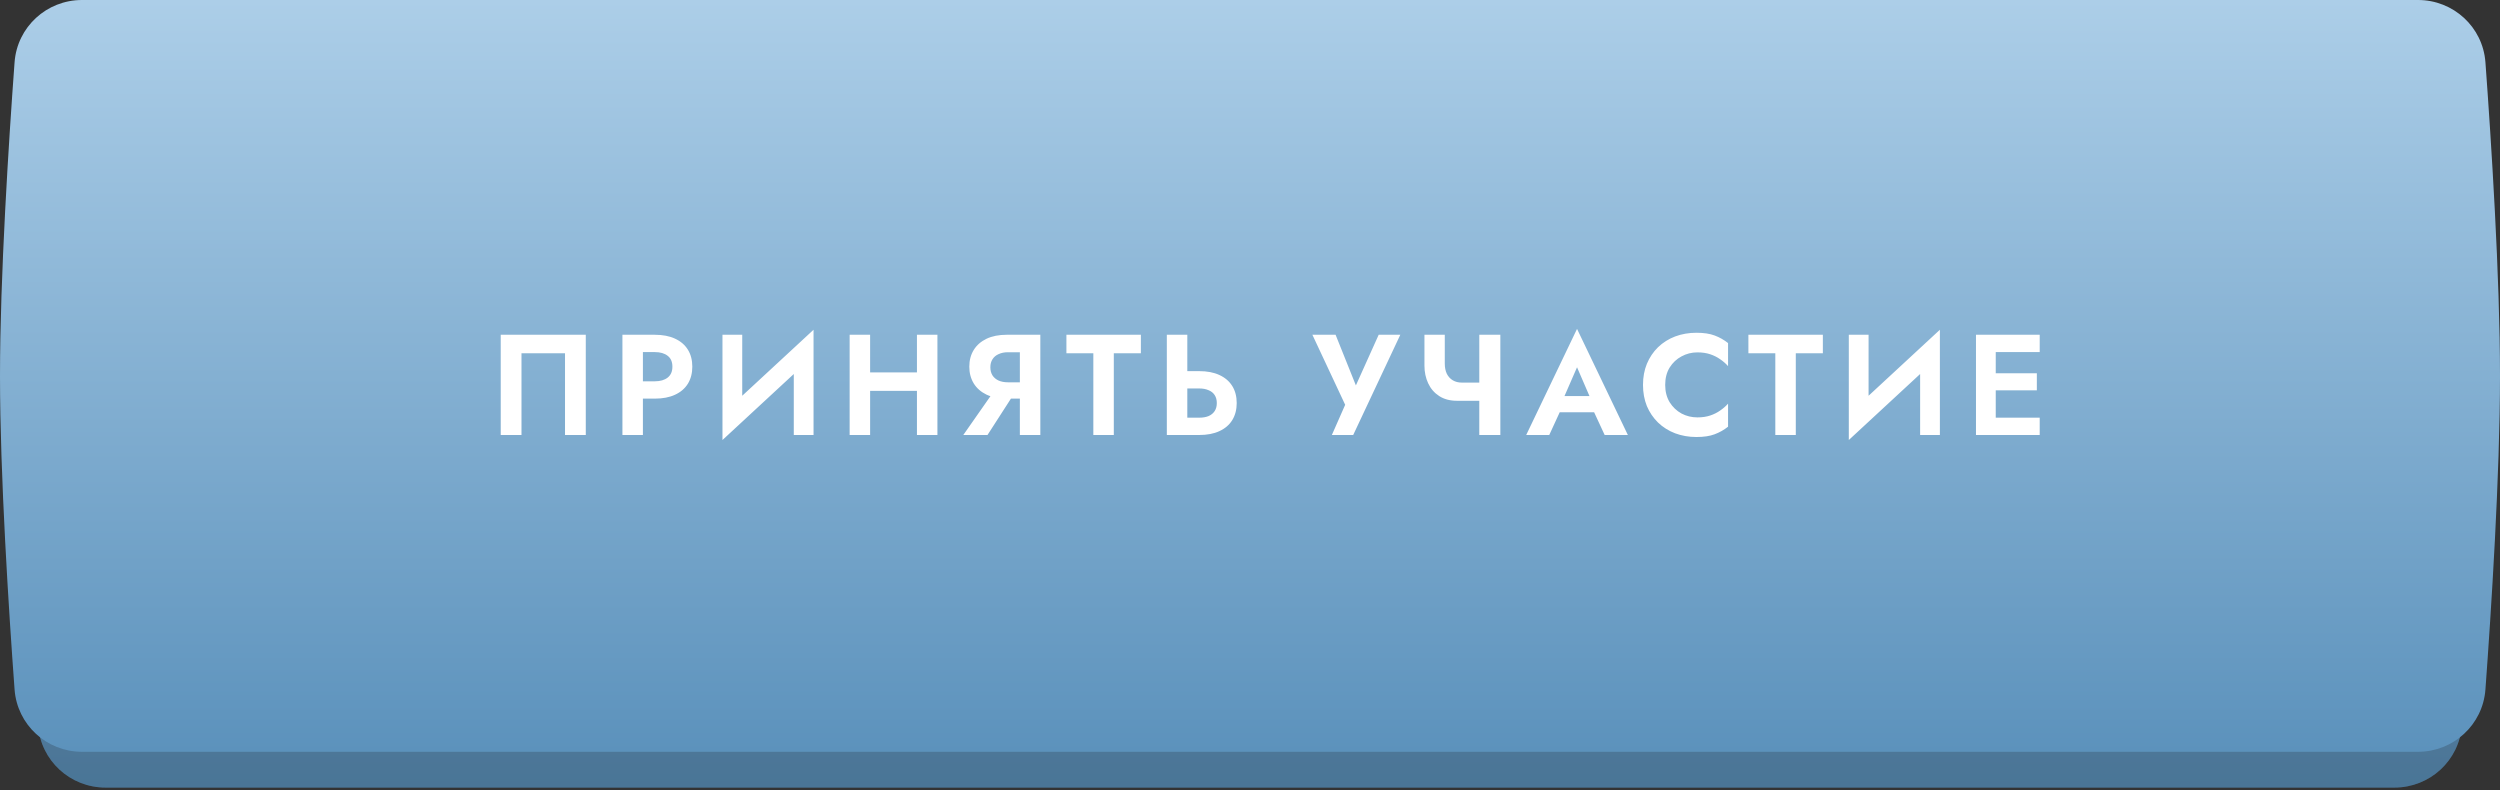
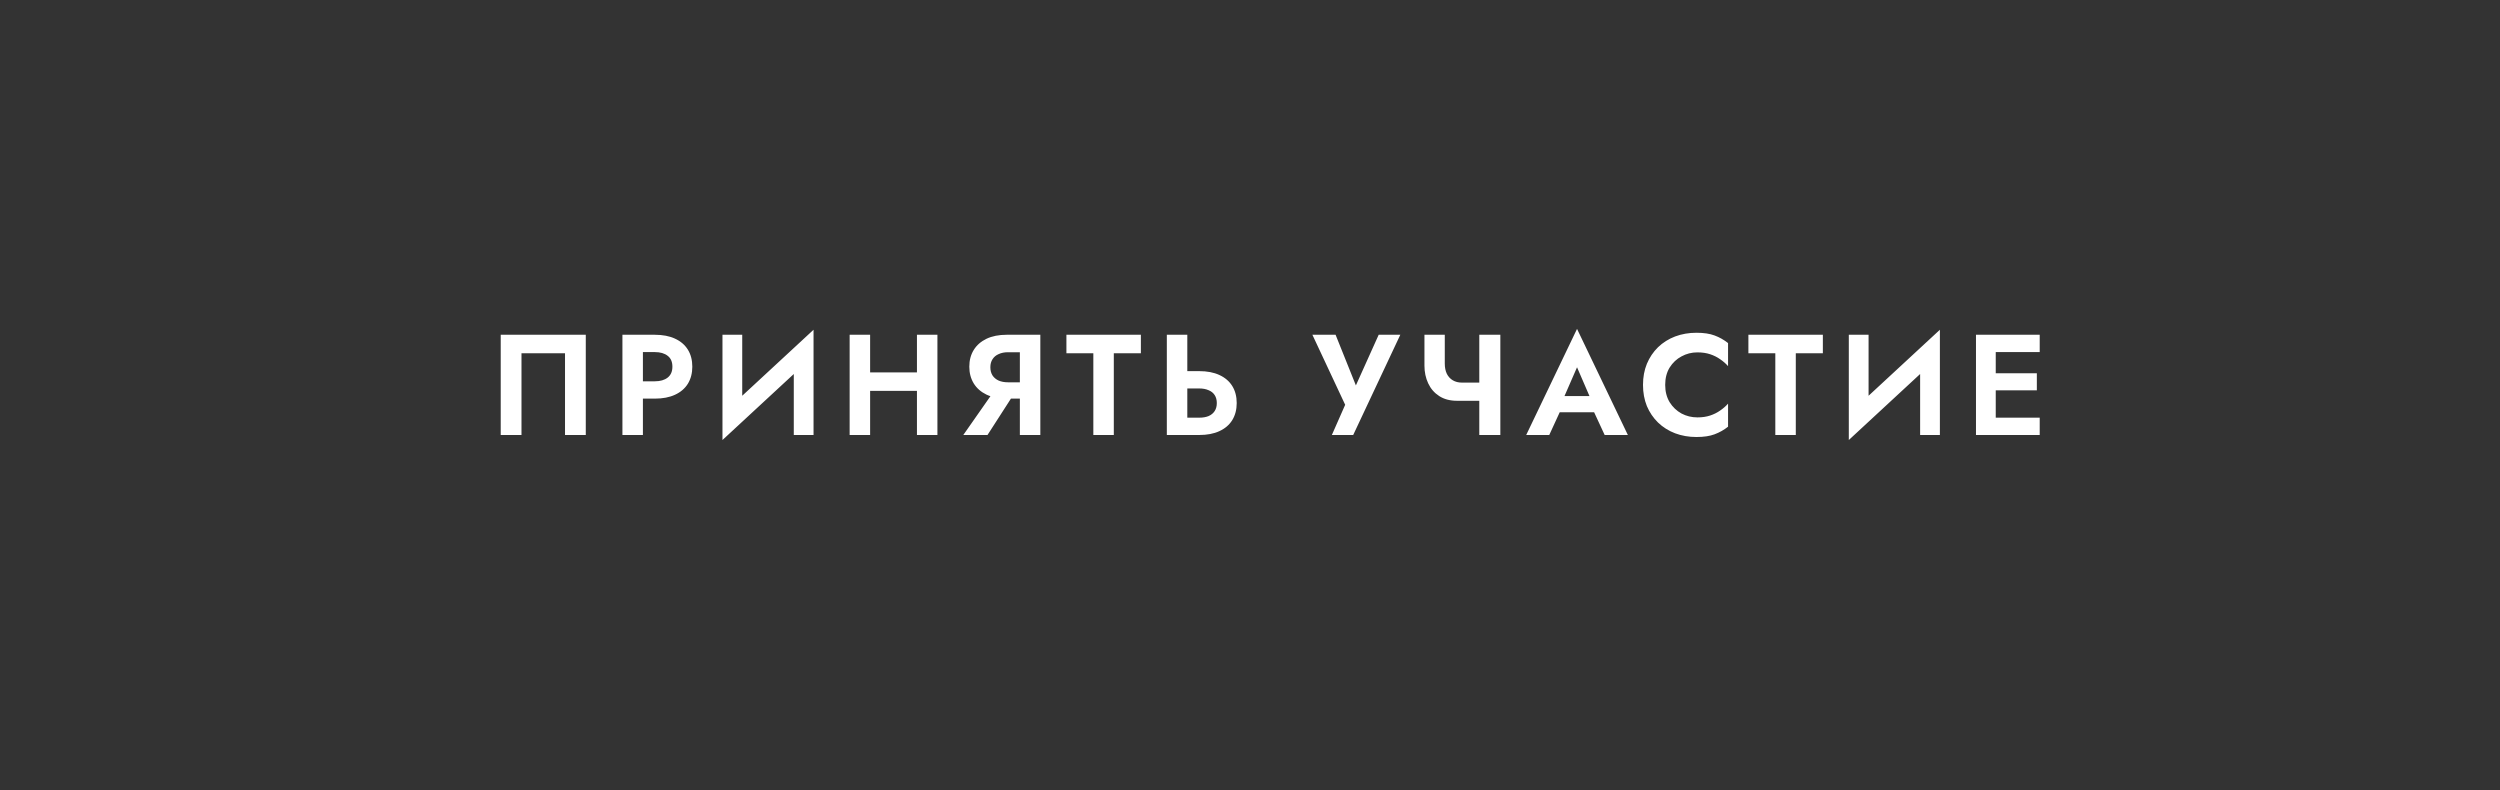
<svg xmlns="http://www.w3.org/2000/svg" width="481" height="152" viewBox="0 0 481 152" fill="none">
  <rect x="0" y="0" width="481" height="152" fill="#333333" stroke="none" />
-   <path d="M7.332 20.031C7.826 13.237 13.495 8.035 20.307 8.035H460.69C467.502 8.035 473.171 13.237 473.665 20.031C474.751 34.986 476.407 60.879 476.407 79.783C476.407 98.688 474.751 124.58 473.665 139.535C473.171 146.329 467.502 151.531 460.69 151.531H20.307C13.495 151.531 7.826 146.329 7.332 139.535C6.246 124.58 4.59 98.688 4.59 79.783C4.59 60.879 6.246 34.986 7.332 20.031Z" fill="url(#paint0_linear_601_184)" />
-   <path d="M7.332 20.031C7.826 13.237 13.495 8.035 20.307 8.035H460.69C467.502 8.035 473.171 13.237 473.665 20.031C474.751 34.986 476.407 60.879 476.407 79.783C476.407 98.688 474.751 124.58 473.665 139.535C473.171 146.329 467.502 151.531 460.69 151.531H20.307C13.495 151.531 7.826 146.329 7.332 139.535C6.246 124.58 4.59 98.688 4.59 79.783C4.59 60.879 6.246 34.986 7.332 20.031Z" fill="black" fill-opacity="0.2" />
-   <path d="M2.803 11.984C3.302 5.195 8.969 0 15.777 0H465.223C472.031 0 477.698 5.195 478.197 11.984C479.304 27.042 481 53.221 481 72.322C481 91.424 479.304 117.603 478.197 132.66C477.698 139.449 472.031 144.644 465.223 144.644H15.777C8.969 144.644 3.302 139.449 2.803 132.66C1.696 117.603 0 91.424 0 72.322C0 53.221 1.696 27.042 2.803 11.984Z" fill="url(#paint1_linear_601_184)" />
  <path d="M108.709 67.963H100.334V83.694H96.339V64.409H112.704V83.694H108.709V67.963ZM119.755 64.409H123.695V83.694H119.755V64.409ZM122.152 67.742V64.409H125.982C127.506 64.409 128.801 64.656 129.866 65.152C130.95 65.648 131.776 66.356 132.346 67.274C132.915 68.192 133.2 69.285 133.2 70.552C133.2 71.801 132.915 72.894 132.346 73.831C131.776 74.749 130.95 75.457 129.866 75.953C128.801 76.448 127.506 76.696 125.982 76.696H122.152V73.363H125.982C127.028 73.363 127.855 73.124 128.461 72.646C129.067 72.169 129.37 71.471 129.37 70.552C129.37 69.616 129.067 68.918 128.461 68.459C127.855 67.981 127.028 67.742 125.982 67.742H122.152ZM156.388 68.569L139.003 84.659L139.141 79.534L156.526 63.444L156.388 68.569ZM142.805 64.409V80.554L139.003 84.659V64.409H142.805ZM156.526 63.444V83.694H152.724V67.66L156.526 63.444ZM164.766 75.209V71.654H178.927V75.209H164.766ZM176.42 64.409H180.36V83.694H176.42V64.409ZM163.471 64.409H167.411V83.694H163.471V64.409ZM195.78 74.713L189.994 83.694H185.338L191.619 74.713H195.78ZM200.16 64.409V83.694H196.221V64.409H200.16ZM197.763 67.77H193.934C193.254 67.77 192.657 67.889 192.143 68.128C191.629 68.348 191.234 68.679 190.958 69.12C190.683 69.542 190.545 70.056 190.545 70.663C190.545 71.269 190.683 71.792 190.958 72.233C191.234 72.656 191.629 72.986 192.143 73.225C192.657 73.445 193.254 73.555 193.934 73.555H197.763V76.696H193.686C192.18 76.696 190.885 76.439 189.801 75.925C188.736 75.411 187.918 74.694 187.349 73.776C186.78 72.839 186.495 71.765 186.495 70.552C186.495 69.322 186.78 68.247 187.349 67.329C187.918 66.411 188.736 65.694 189.801 65.18C190.885 64.666 192.18 64.409 193.686 64.409H197.763V67.77ZM205.178 67.963V64.409H219.505V67.963H214.297V83.694H210.358V67.963H205.178ZM224.498 64.409H228.438V83.694H224.498V64.409ZM226.895 74.74V71.406H230.725C232.249 71.406 233.544 71.654 234.61 72.15C235.693 72.646 236.52 73.353 237.089 74.272C237.659 75.19 237.943 76.283 237.943 77.55C237.943 78.799 237.659 79.892 237.089 80.829C236.52 81.748 235.693 82.455 234.61 82.951C233.544 83.447 232.249 83.694 230.725 83.694H226.895V80.361H230.725C231.423 80.361 232.02 80.26 232.516 80.058C233.03 79.837 233.425 79.516 233.7 79.093C233.976 78.671 234.114 78.157 234.114 77.55C234.114 76.944 233.976 76.43 233.7 76.008C233.425 75.585 233.03 75.273 232.516 75.071C232.02 74.85 231.423 74.74 230.725 74.74H226.895ZM269.419 64.409L260.355 83.694H256.249L258.812 77.881L252.503 64.409H256.966L261.76 76.366L259.914 76.283L265.259 64.409H269.419ZM280.318 77.11L281.255 73.611H286.297V77.11H280.318ZM284.616 64.409H288.666V83.694H284.616V64.409ZM277.976 64.409V69.946C277.976 70.699 278.105 71.351 278.362 71.903C278.637 72.454 279.023 72.876 279.519 73.17C280.015 73.464 280.593 73.611 281.255 73.611L280.318 77.11C278.977 77.11 277.838 76.807 276.902 76.201C275.965 75.594 275.258 74.777 274.78 73.748C274.303 72.72 274.064 71.59 274.064 70.36V64.409H277.976ZM298.379 79.314L298.847 76.201H308.105L308.573 79.314H298.379ZM303.421 70.663L300.528 77.302L300.611 78.184L298.076 83.694H293.64L303.421 63.279L313.202 83.694H308.738L306.259 78.35L306.314 77.358L303.421 70.663ZM320.383 74.052C320.383 75.319 320.668 76.43 321.237 77.385C321.825 78.322 322.587 79.047 323.524 79.562C324.461 80.058 325.48 80.306 326.582 80.306C327.501 80.306 328.318 80.186 329.034 79.947C329.751 79.709 330.394 79.387 330.963 78.983C331.551 78.579 332.056 78.138 332.478 77.661V82.097C331.689 82.721 330.825 83.208 329.889 83.557C328.97 83.906 327.804 84.08 326.39 84.08C324.92 84.08 323.552 83.841 322.284 83.364C321.035 82.886 319.943 82.198 319.006 81.297C318.087 80.397 317.371 79.341 316.857 78.129C316.361 76.898 316.113 75.539 316.113 74.052C316.113 72.564 316.361 71.214 316.857 70.001C317.371 68.771 318.087 67.706 319.006 66.805C319.943 65.906 321.035 65.217 322.284 64.739C323.552 64.262 324.92 64.023 326.39 64.023C327.804 64.023 328.97 64.197 329.889 64.546C330.825 64.895 331.689 65.382 332.478 66.007V70.442C332.056 69.965 331.551 69.524 330.963 69.12C330.394 68.716 329.751 68.394 329.034 68.156C328.318 67.917 327.501 67.797 326.582 67.797C325.48 67.797 324.461 68.055 323.524 68.569C322.587 69.065 321.825 69.781 321.237 70.718C320.668 71.654 320.383 72.766 320.383 74.052ZM336.391 67.963V64.409H350.718V67.963H345.511V83.694H341.571V67.963H336.391ZM373.096 68.569L355.711 84.659L355.849 79.534L373.234 63.444L373.096 68.569ZM359.514 64.409V80.554L355.711 84.659V64.409H359.514ZM373.234 63.444V83.694H369.432V67.66L373.234 63.444ZM382.714 83.694V80.361H392.44V83.694H382.714ZM382.714 67.742V64.409H392.44V67.742H382.714ZM382.714 75.098V71.82H391.889V75.098H382.714ZM380.179 64.409H383.981V83.694H380.179V64.409Z" fill="white" />
  <defs>
    <linearGradient id="paint0_linear_601_184" x1="240.498" y1="8.035" x2="240.498" y2="151.531" gradientUnits="userSpaceOnUse">
      <stop stop-color="#ACCEE8" />
      <stop offset="1" stop-color="#5C92BC" />
    </linearGradient>
    <linearGradient id="paint1_linear_601_184" x1="240.5" y1="0" x2="240.5" y2="144.644" gradientUnits="userSpaceOnUse">
      <stop stop-color="#ACCEE8" />
      <stop offset="1" stop-color="#5C92BC" />
    </linearGradient>
  </defs>
</svg>